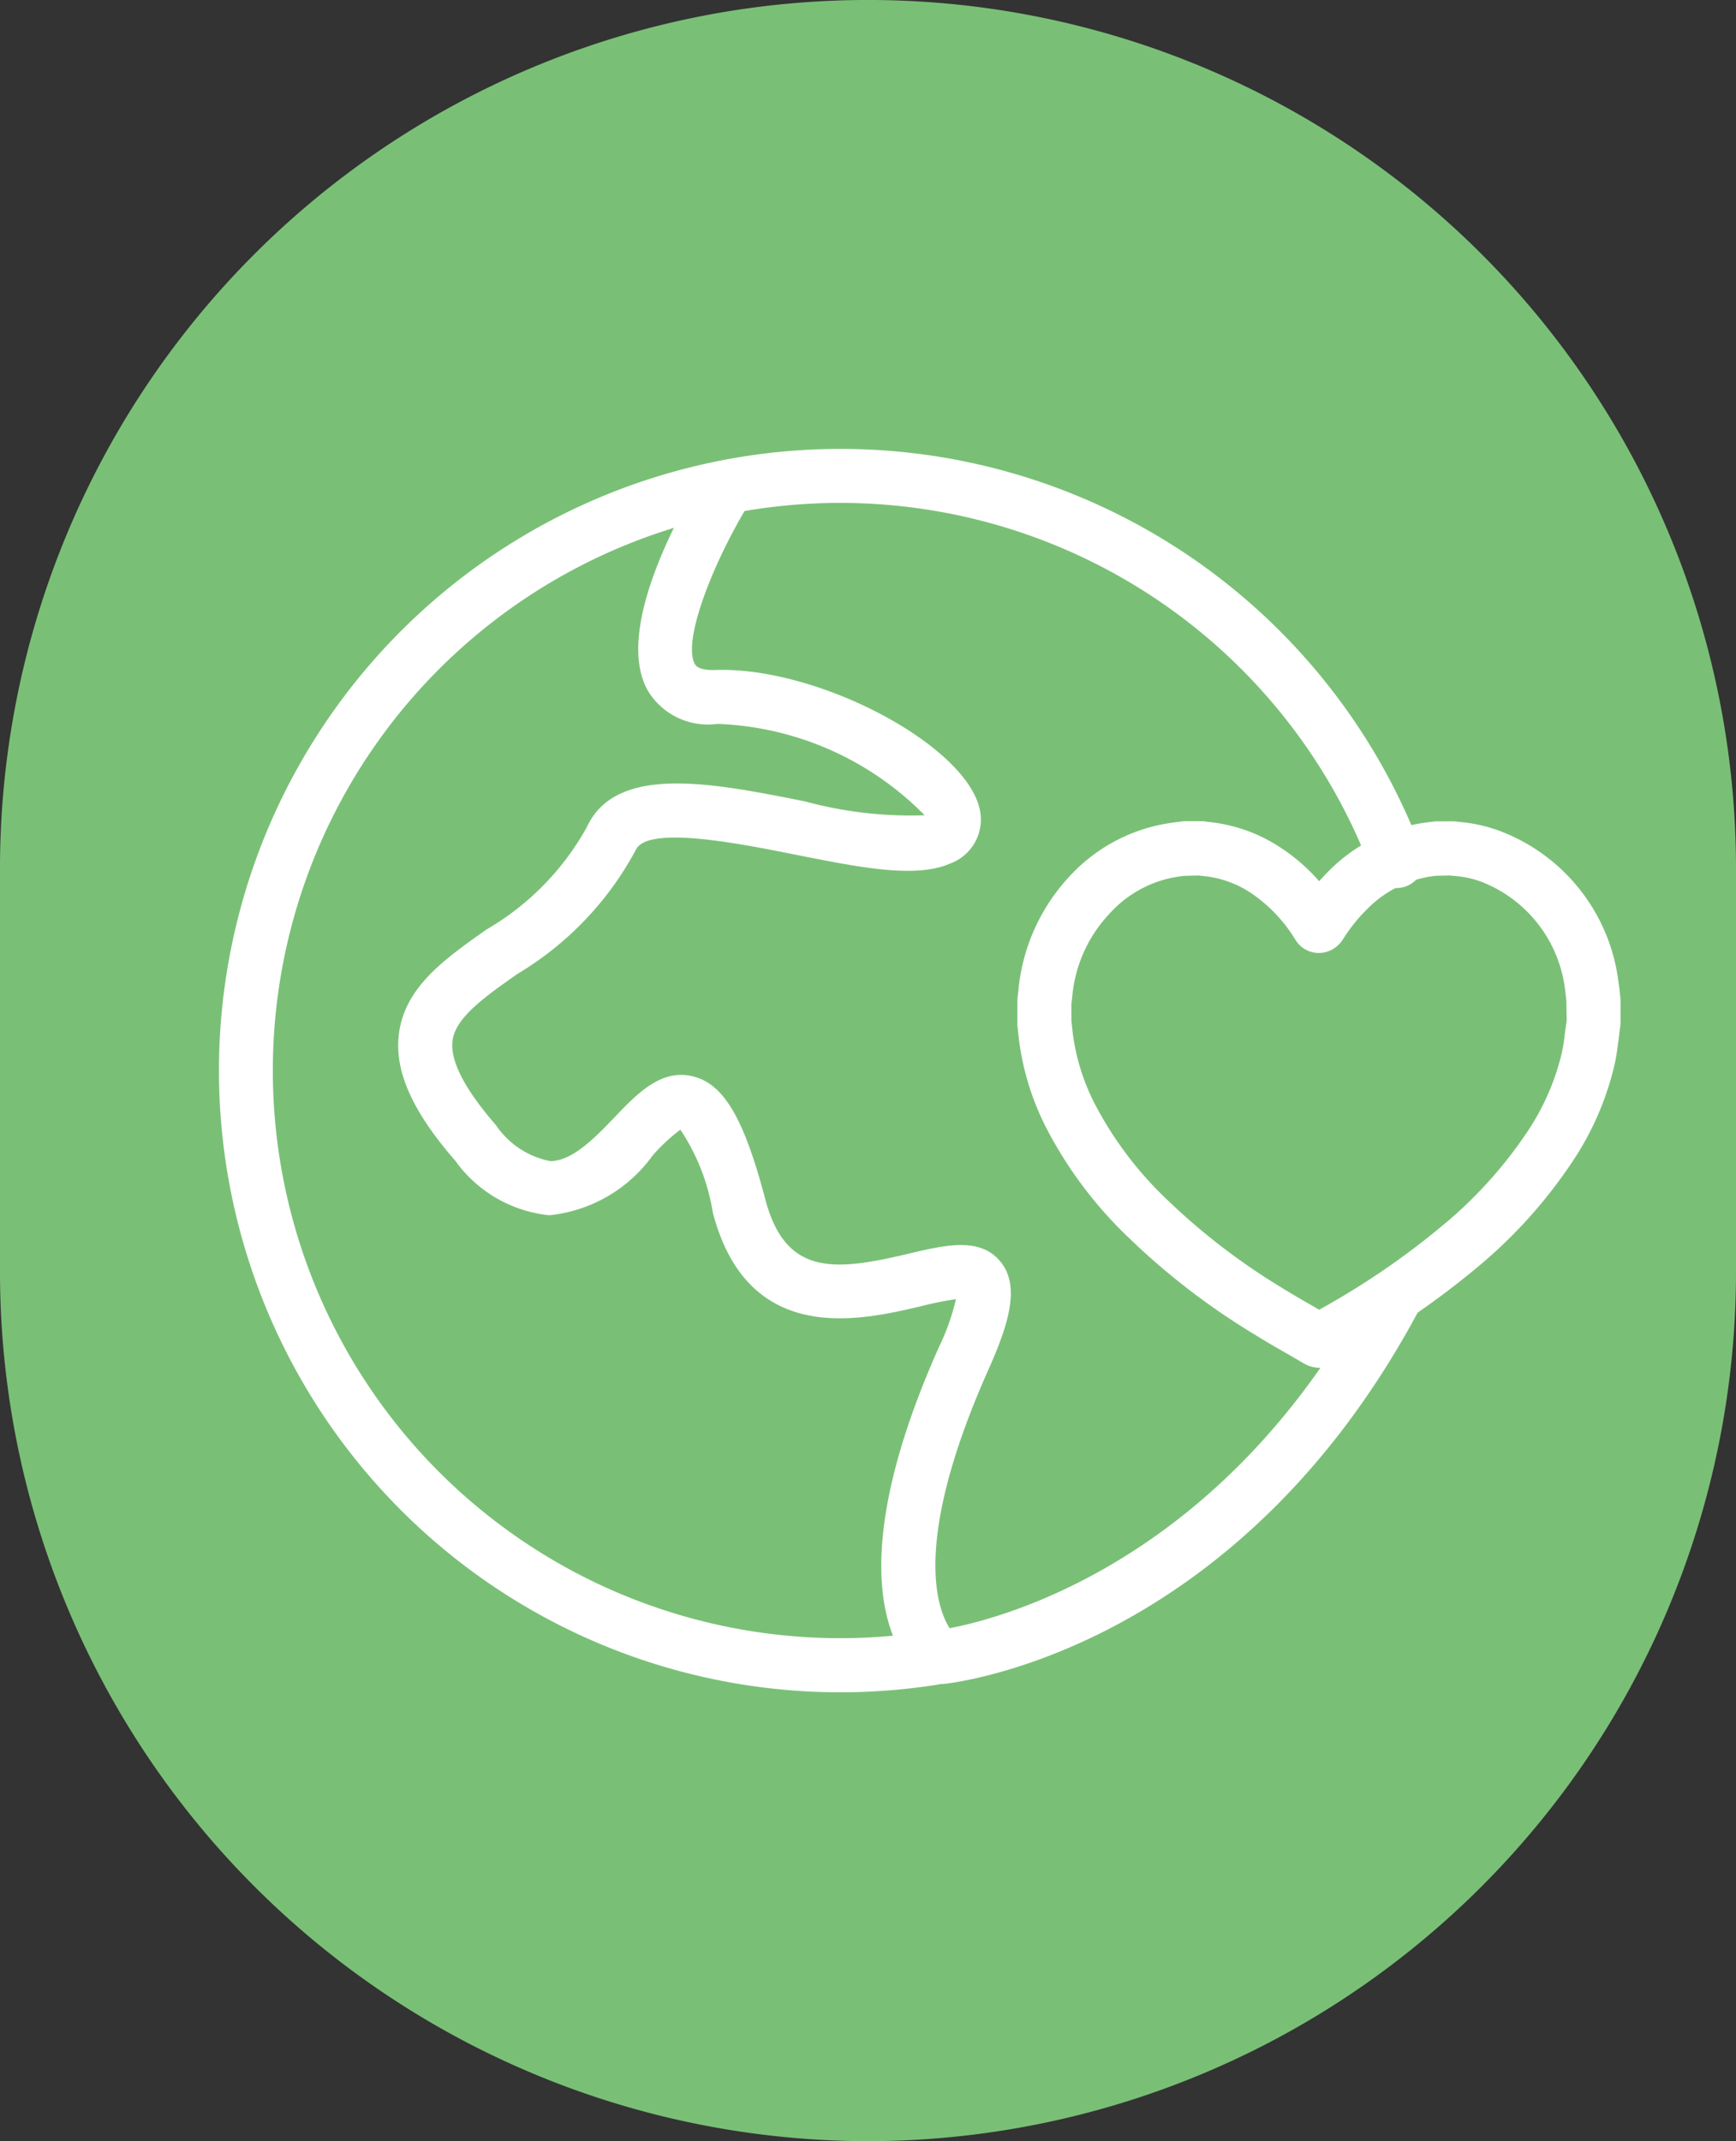
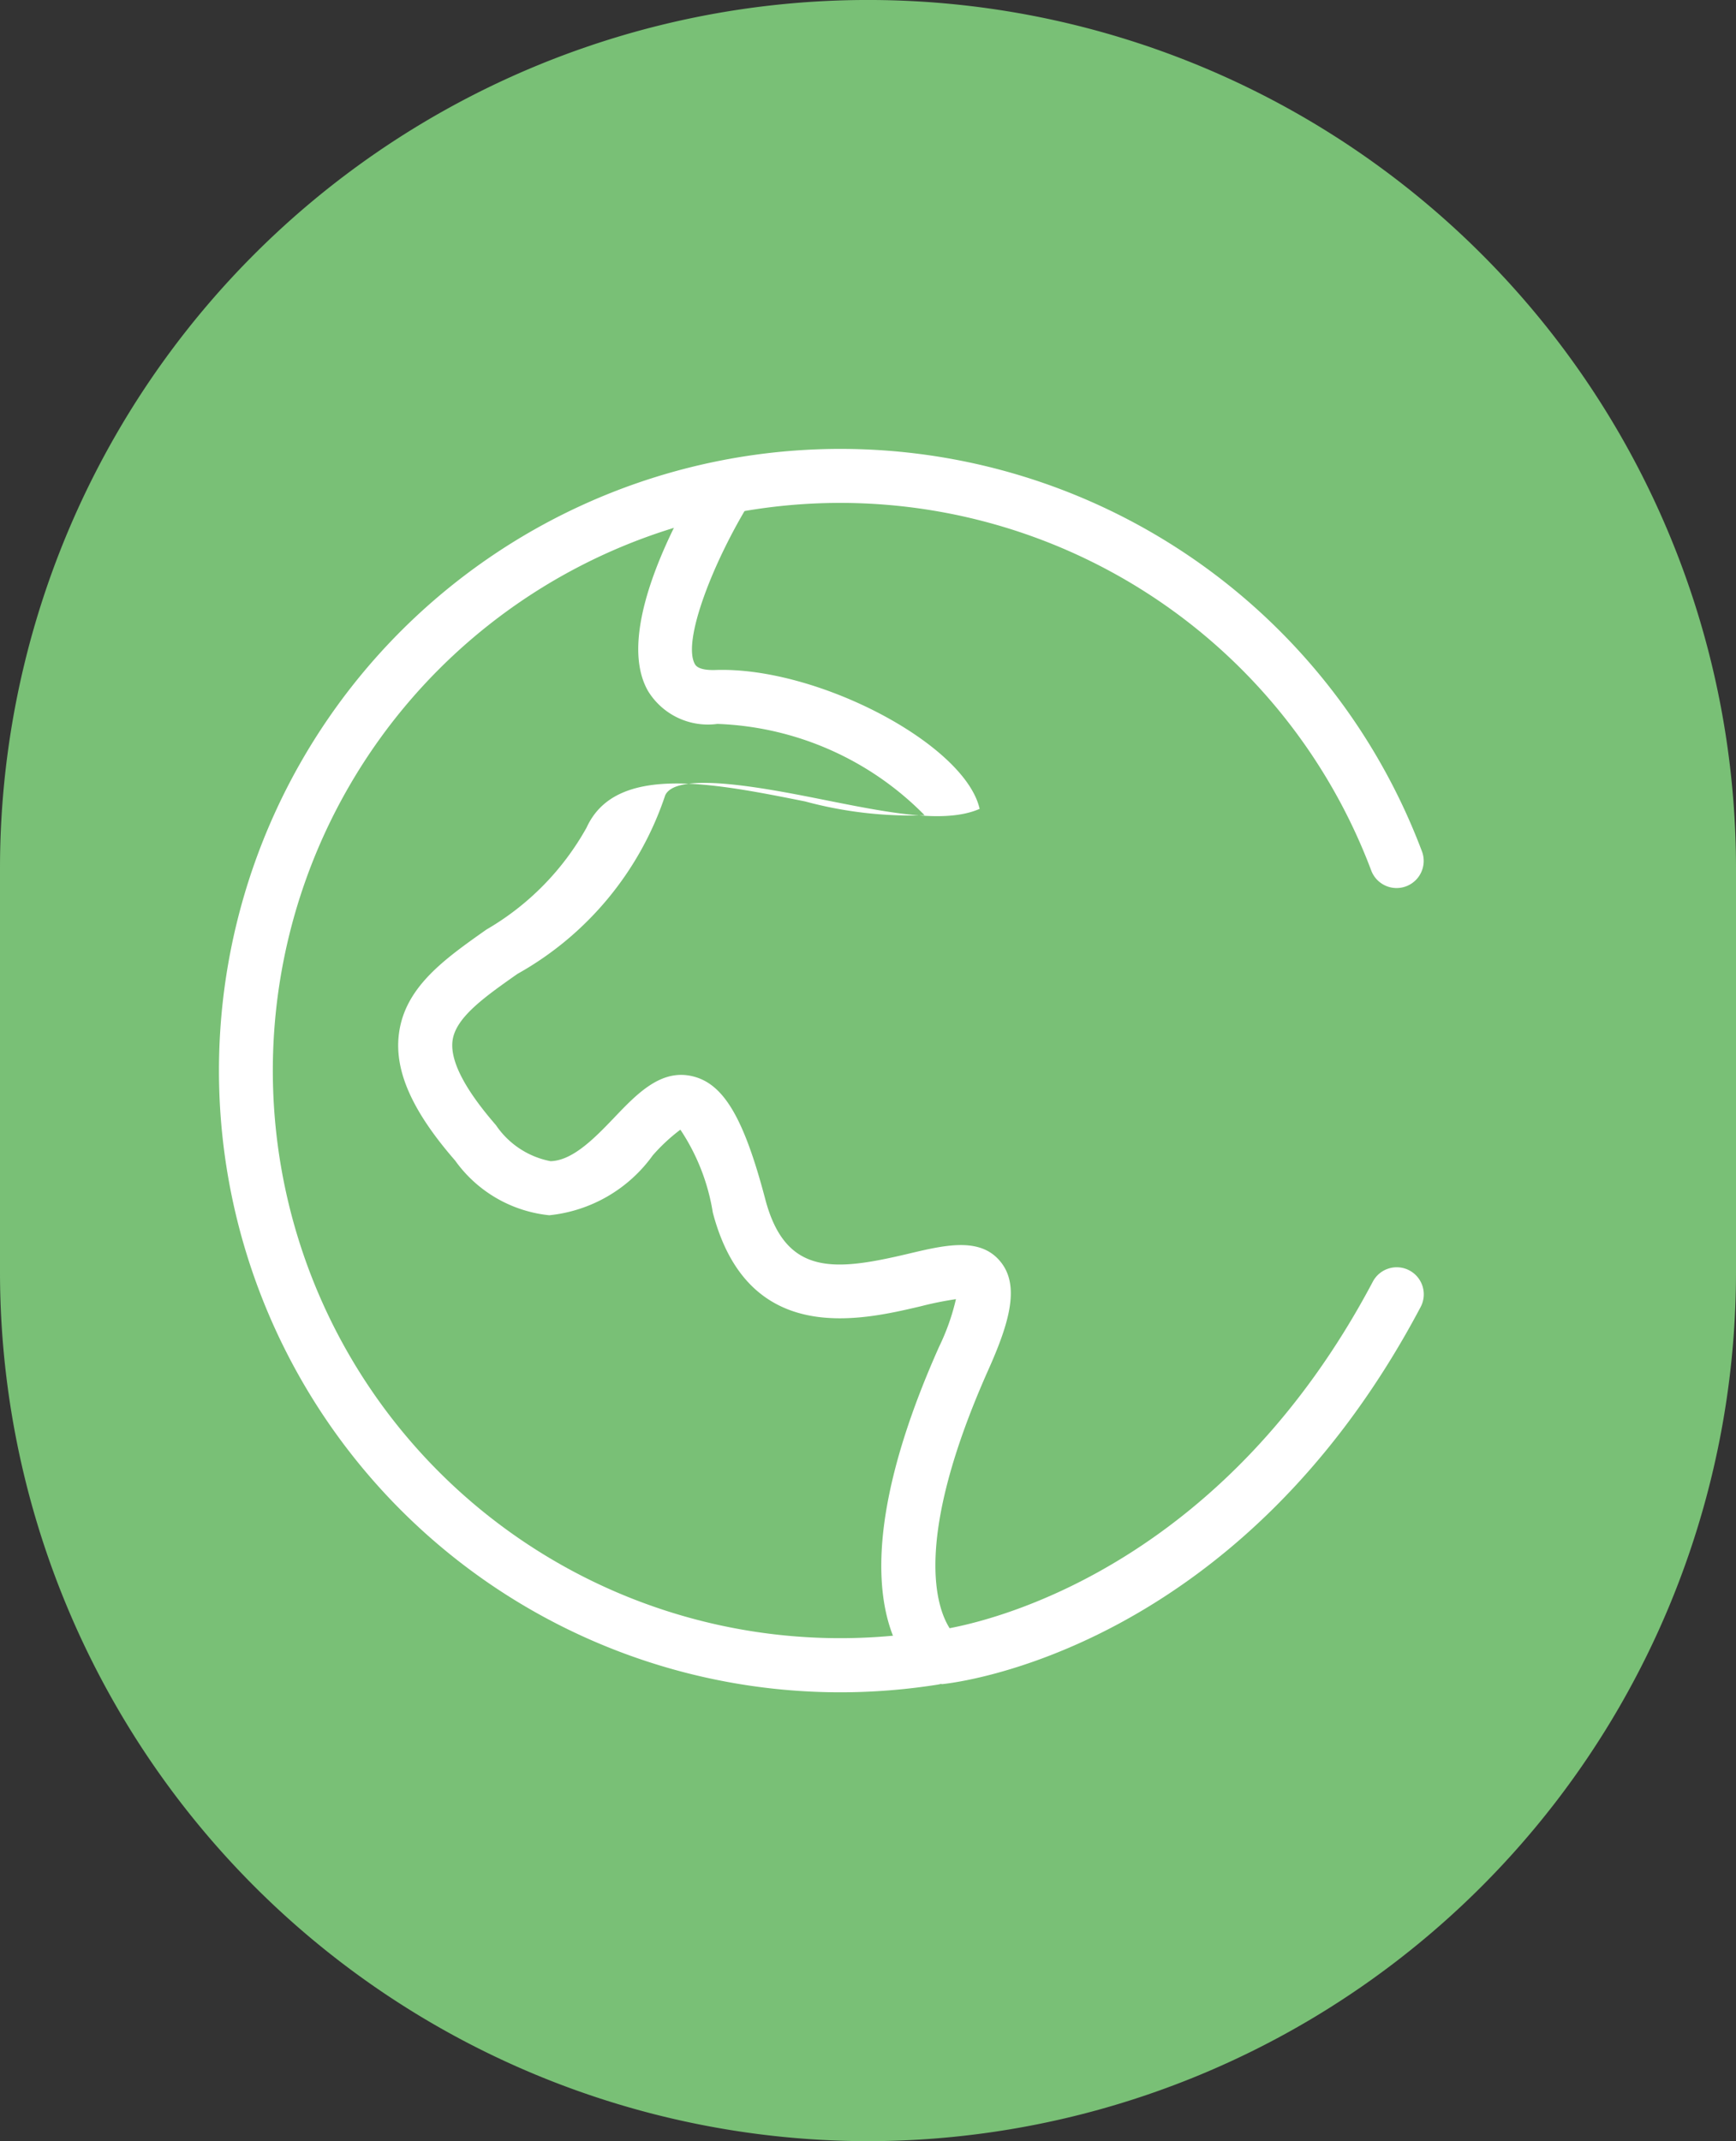
<svg xmlns="http://www.w3.org/2000/svg" width="44.483" height="54.843" viewBox="0 0 44.483 54.843">
  <rect x="0" y="0" width="44.483" height="54.843" fill="#333333" stroke="none" />
  <path d="M22.241,54.843A22.267,22.267,0,0,1,0,32.6V22.241a22.241,22.241,0,1,1,44.483,0V32.6A22.266,22.266,0,0,1,22.241,54.843Z" fill="#79c076" />
  <path d="M43.709,22.856v10.36A20.855,20.855,0,0,1,2,33.216V22.856a20.855,20.855,0,1,1,41.709,0Z" transform="translate(-0.613 -0.613)" fill="#79c076" />
  <g transform="translate(5.606 11.497)">
    <path d="M24.009,48.429A15.924,15.924,0,1,1,38.915,26.89a.693.693,0,0,1-1.3.489A14.539,14.539,0,1,0,26.28,46.864a.693.693,0,0,1,.215,1.37A16.064,16.064,0,0,1,24.009,48.429Z" transform="translate(-8.085 -16.58)" fill="#fff" />
-     <path d="M28.581,48.337a.69.69,0,0,1-.383-.116c-.27-.18-2.561-1.944.377-8.523a5.724,5.724,0,0,0,.431-1.217,8.765,8.765,0,0,0-.9.182c-1.548.364-4.427,1.042-5.33-2.4a5.341,5.341,0,0,0-.831-2.123,4.639,4.639,0,0,0-.707.657,3.731,3.731,0,0,1-2.652,1.535,3.384,3.384,0,0,1-2.412-1.4c-1.1-1.264-1.557-2.291-1.443-3.232.146-1.207,1.164-1.924,2.243-2.685A6.9,6.9,0,0,0,19.543,26.4c.749-1.637,3.217-1.143,5.6-.667a10.351,10.351,0,0,0,3.061.354,7.839,7.839,0,0,0-5.311-2.34,1.8,1.8,0,0,1-1.774-.838c-.909-1.569.875-4.687,1.444-5.6a.694.694,0,0,1,1.18.73c-.959,1.55-1.759,3.6-1.424,4.18.077.134.329.154.528.147,2.62-.089,6.393,1.908,6.766,3.557a1.2,1.2,0,0,1-.754,1.4c-.889.39-2.324.1-3.987-.231-1.414-.282-3.779-.754-4.07-.116A8.213,8.213,0,0,1,17.77,30.15c-.854.6-1.592,1.123-1.664,1.718-.062.51.313,1.235,1.113,2.156a2.187,2.187,0,0,0,1.4.923c.562-.015,1.119-.581,1.616-1.1.6-.63,1.222-1.281,2.042-1.07.786.2,1.3,1.082,1.842,3.14.521,1.986,1.792,1.844,3.671,1.4.943-.224,1.835-.433,2.354.2.5.606.243,1.54-.3,2.756-1.96,4.387-1.329,6.119-1,6.636,1.414-.269,7.082-1.764,10.844-8.876a.693.693,0,1,1,1.225.649c-4.669,8.829-11.955,9.63-12.263,9.66C28.625,48.335,28.6,48.337,28.581,48.337Z" transform="translate(-10.117 -16.702)" fill="#fff" />
+     <path d="M28.581,48.337a.69.69,0,0,1-.383-.116c-.27-.18-2.561-1.944.377-8.523a5.724,5.724,0,0,0,.431-1.217,8.765,8.765,0,0,0-.9.182c-1.548.364-4.427,1.042-5.33-2.4a5.341,5.341,0,0,0-.831-2.123,4.639,4.639,0,0,0-.707.657,3.731,3.731,0,0,1-2.652,1.535,3.384,3.384,0,0,1-2.412-1.4c-1.1-1.264-1.557-2.291-1.443-3.232.146-1.207,1.164-1.924,2.243-2.685A6.9,6.9,0,0,0,19.543,26.4c.749-1.637,3.217-1.143,5.6-.667a10.351,10.351,0,0,0,3.061.354,7.839,7.839,0,0,0-5.311-2.34,1.8,1.8,0,0,1-1.774-.838c-.909-1.569.875-4.687,1.444-5.6a.694.694,0,0,1,1.18.73c-.959,1.55-1.759,3.6-1.424,4.18.077.134.329.154.528.147,2.62-.089,6.393,1.908,6.766,3.557c-.889.39-2.324.1-3.987-.231-1.414-.282-3.779-.754-4.07-.116A8.213,8.213,0,0,1,17.77,30.15c-.854.6-1.592,1.123-1.664,1.718-.062.51.313,1.235,1.113,2.156a2.187,2.187,0,0,0,1.4.923c.562-.015,1.119-.581,1.616-1.1.6-.63,1.222-1.281,2.042-1.07.786.2,1.3,1.082,1.842,3.14.521,1.986,1.792,1.844,3.671,1.4.943-.224,1.835-.433,2.354.2.5.606.243,1.54-.3,2.756-1.96,4.387-1.329,6.119-1,6.636,1.414-.269,7.082-1.764,10.844-8.876a.693.693,0,1,1,1.225.649c-4.669,8.829-11.955,9.63-12.263,9.66C28.625,48.335,28.6,48.337,28.581,48.337Z" transform="translate(-10.117 -16.702)" fill="#fff" />
  </g>
-   <path d="M45.356,44.337a.859.859,0,0,1-.4-.1l-.056-.033-.391-.227c-.284-.163-.568-.326-.846-.5a18.065,18.065,0,0,1-3.211-2.468,10.653,10.653,0,0,1-2.087-2.758,6.848,6.848,0,0,1-.732-2.326l-.04-.363a.68.68,0,0,1,0-.076v-.507a.573.573,0,0,1,0-.077l.026-.233a4.948,4.948,0,0,1,1.291-2.9A4.359,4.359,0,0,1,41.392,30.4c.1-.017.193-.03.289-.043l.111-.015a.653.653,0,0,1,.1-.007h.422a.715.715,0,0,1,.153.017,4.058,4.058,0,0,1,1.89.673,4.753,4.753,0,0,1,.969.847c.082-.093.167-.182.254-.269A4.311,4.311,0,0,1,47.862,30.4c.093-.017.187-.029.283-.042l.1-.012a.61.61,0,0,1,.094-.007h.422a.746.746,0,0,1,.136.013,3.909,3.909,0,0,1,1.284.325A4.758,4.758,0,0,1,53,34.493c.017.1.026.2.037.3l.011.113a.574.574,0,0,1,0,.077v.507a.628.628,0,0,1-.011.12L53,35.919c-.027.211-.055.422-.1.63A7.538,7.538,0,0,1,51.785,39.1,12.514,12.514,0,0,1,49.331,41.8a21.213,21.213,0,0,1-3.2,2.192l-.356.2A.684.684,0,0,1,45.356,44.337Zm-6.378-8.881.034.309a5.48,5.48,0,0,0,.591,1.86,9.3,9.3,0,0,0,1.822,2.4A16.734,16.734,0,0,0,44.393,42.3c.266.164.537.32.807.474l.127.074.119-.067a19.911,19.911,0,0,0,2.991-2.048,11.175,11.175,0,0,0,2.189-2.392,6.191,6.191,0,0,0,.922-2.089c.036-.168.058-.338.078-.509l.043-.309-.01-.506c-.007-.073-.014-.146-.025-.218a3.4,3.4,0,0,0-2.03-2.774,2.453,2.453,0,0,0-.838-.2.787.787,0,0,1-.079-.011l-.368.008c-.072.009-.145.018-.216.031a2.911,2.911,0,0,0-1.557.832,4.206,4.206,0,0,0-.587.728l-.039.059a.731.731,0,0,1-.589.327h0a.7.7,0,0,1-.589-.3l-.046-.072a3.851,3.851,0,0,0-1.1-1.152,2.665,2.665,0,0,0-1.283-.451l-.072-.01-.377.01c-.074.009-.149.019-.223.032a2.959,2.959,0,0,0-1.7.951A3.538,3.538,0,0,0,39,34.822l-.023.2Z" transform="translate(-11.524 -9.301)" fill="#fff" />
</svg>